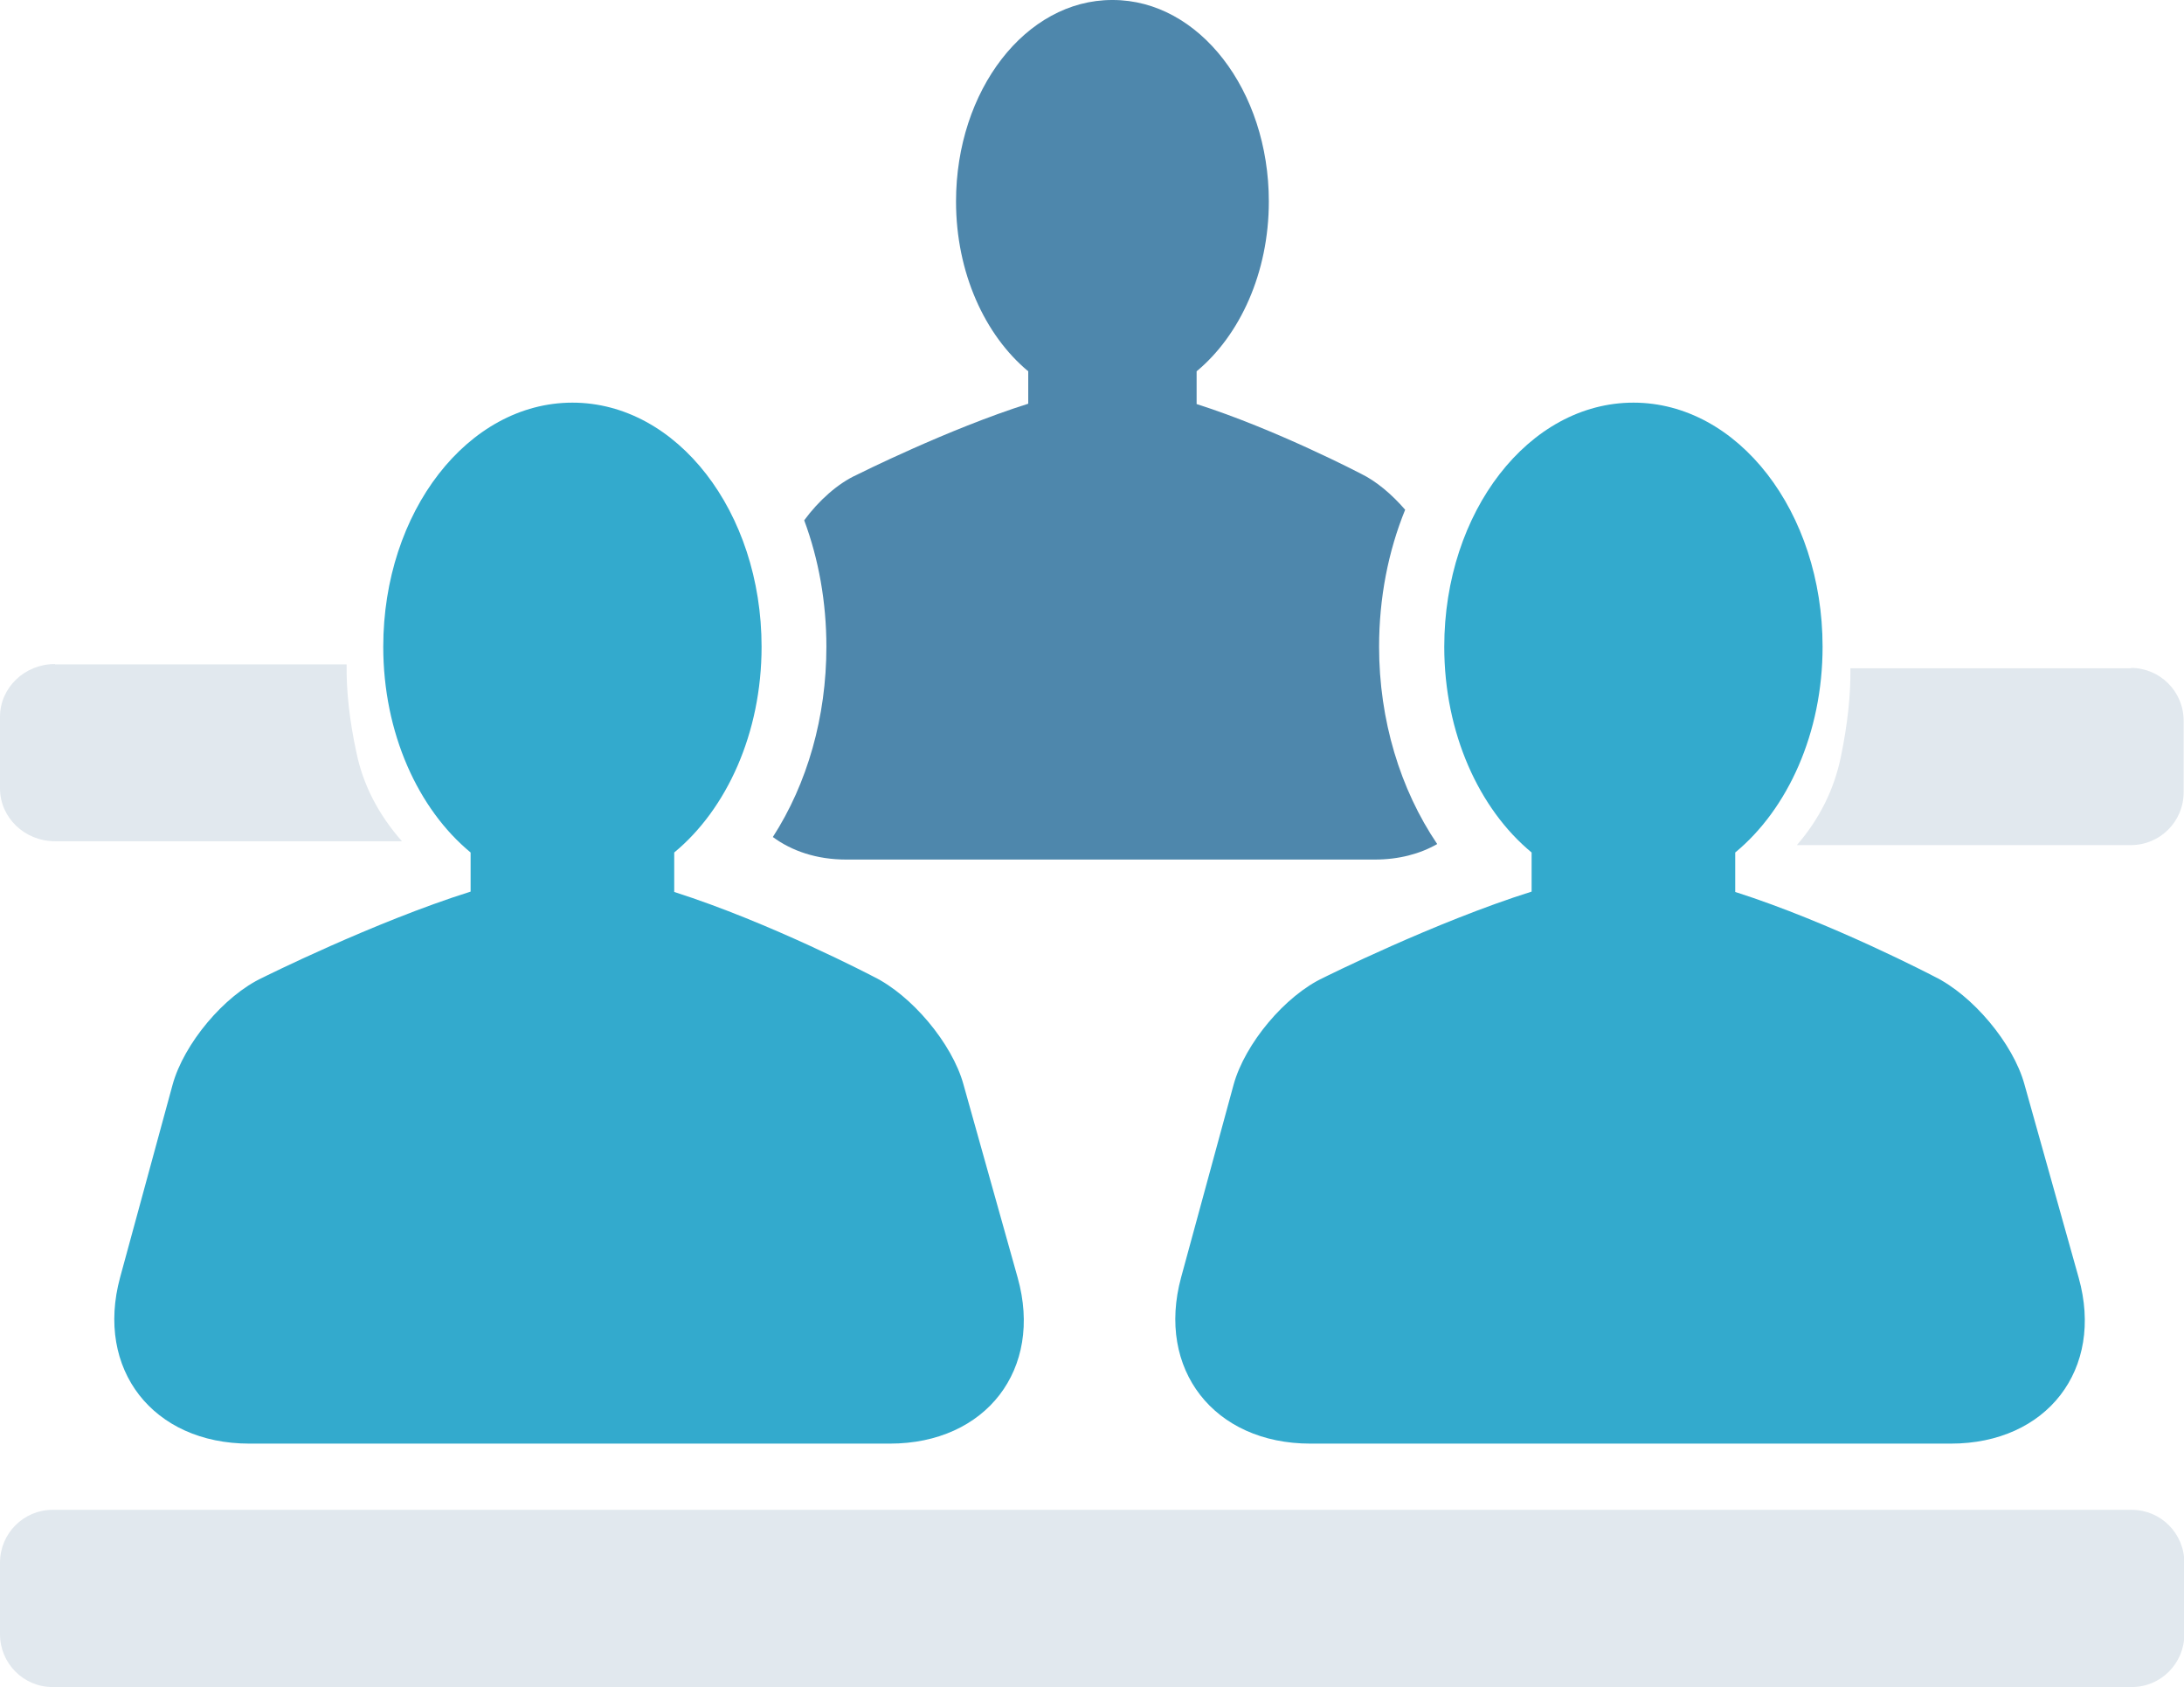
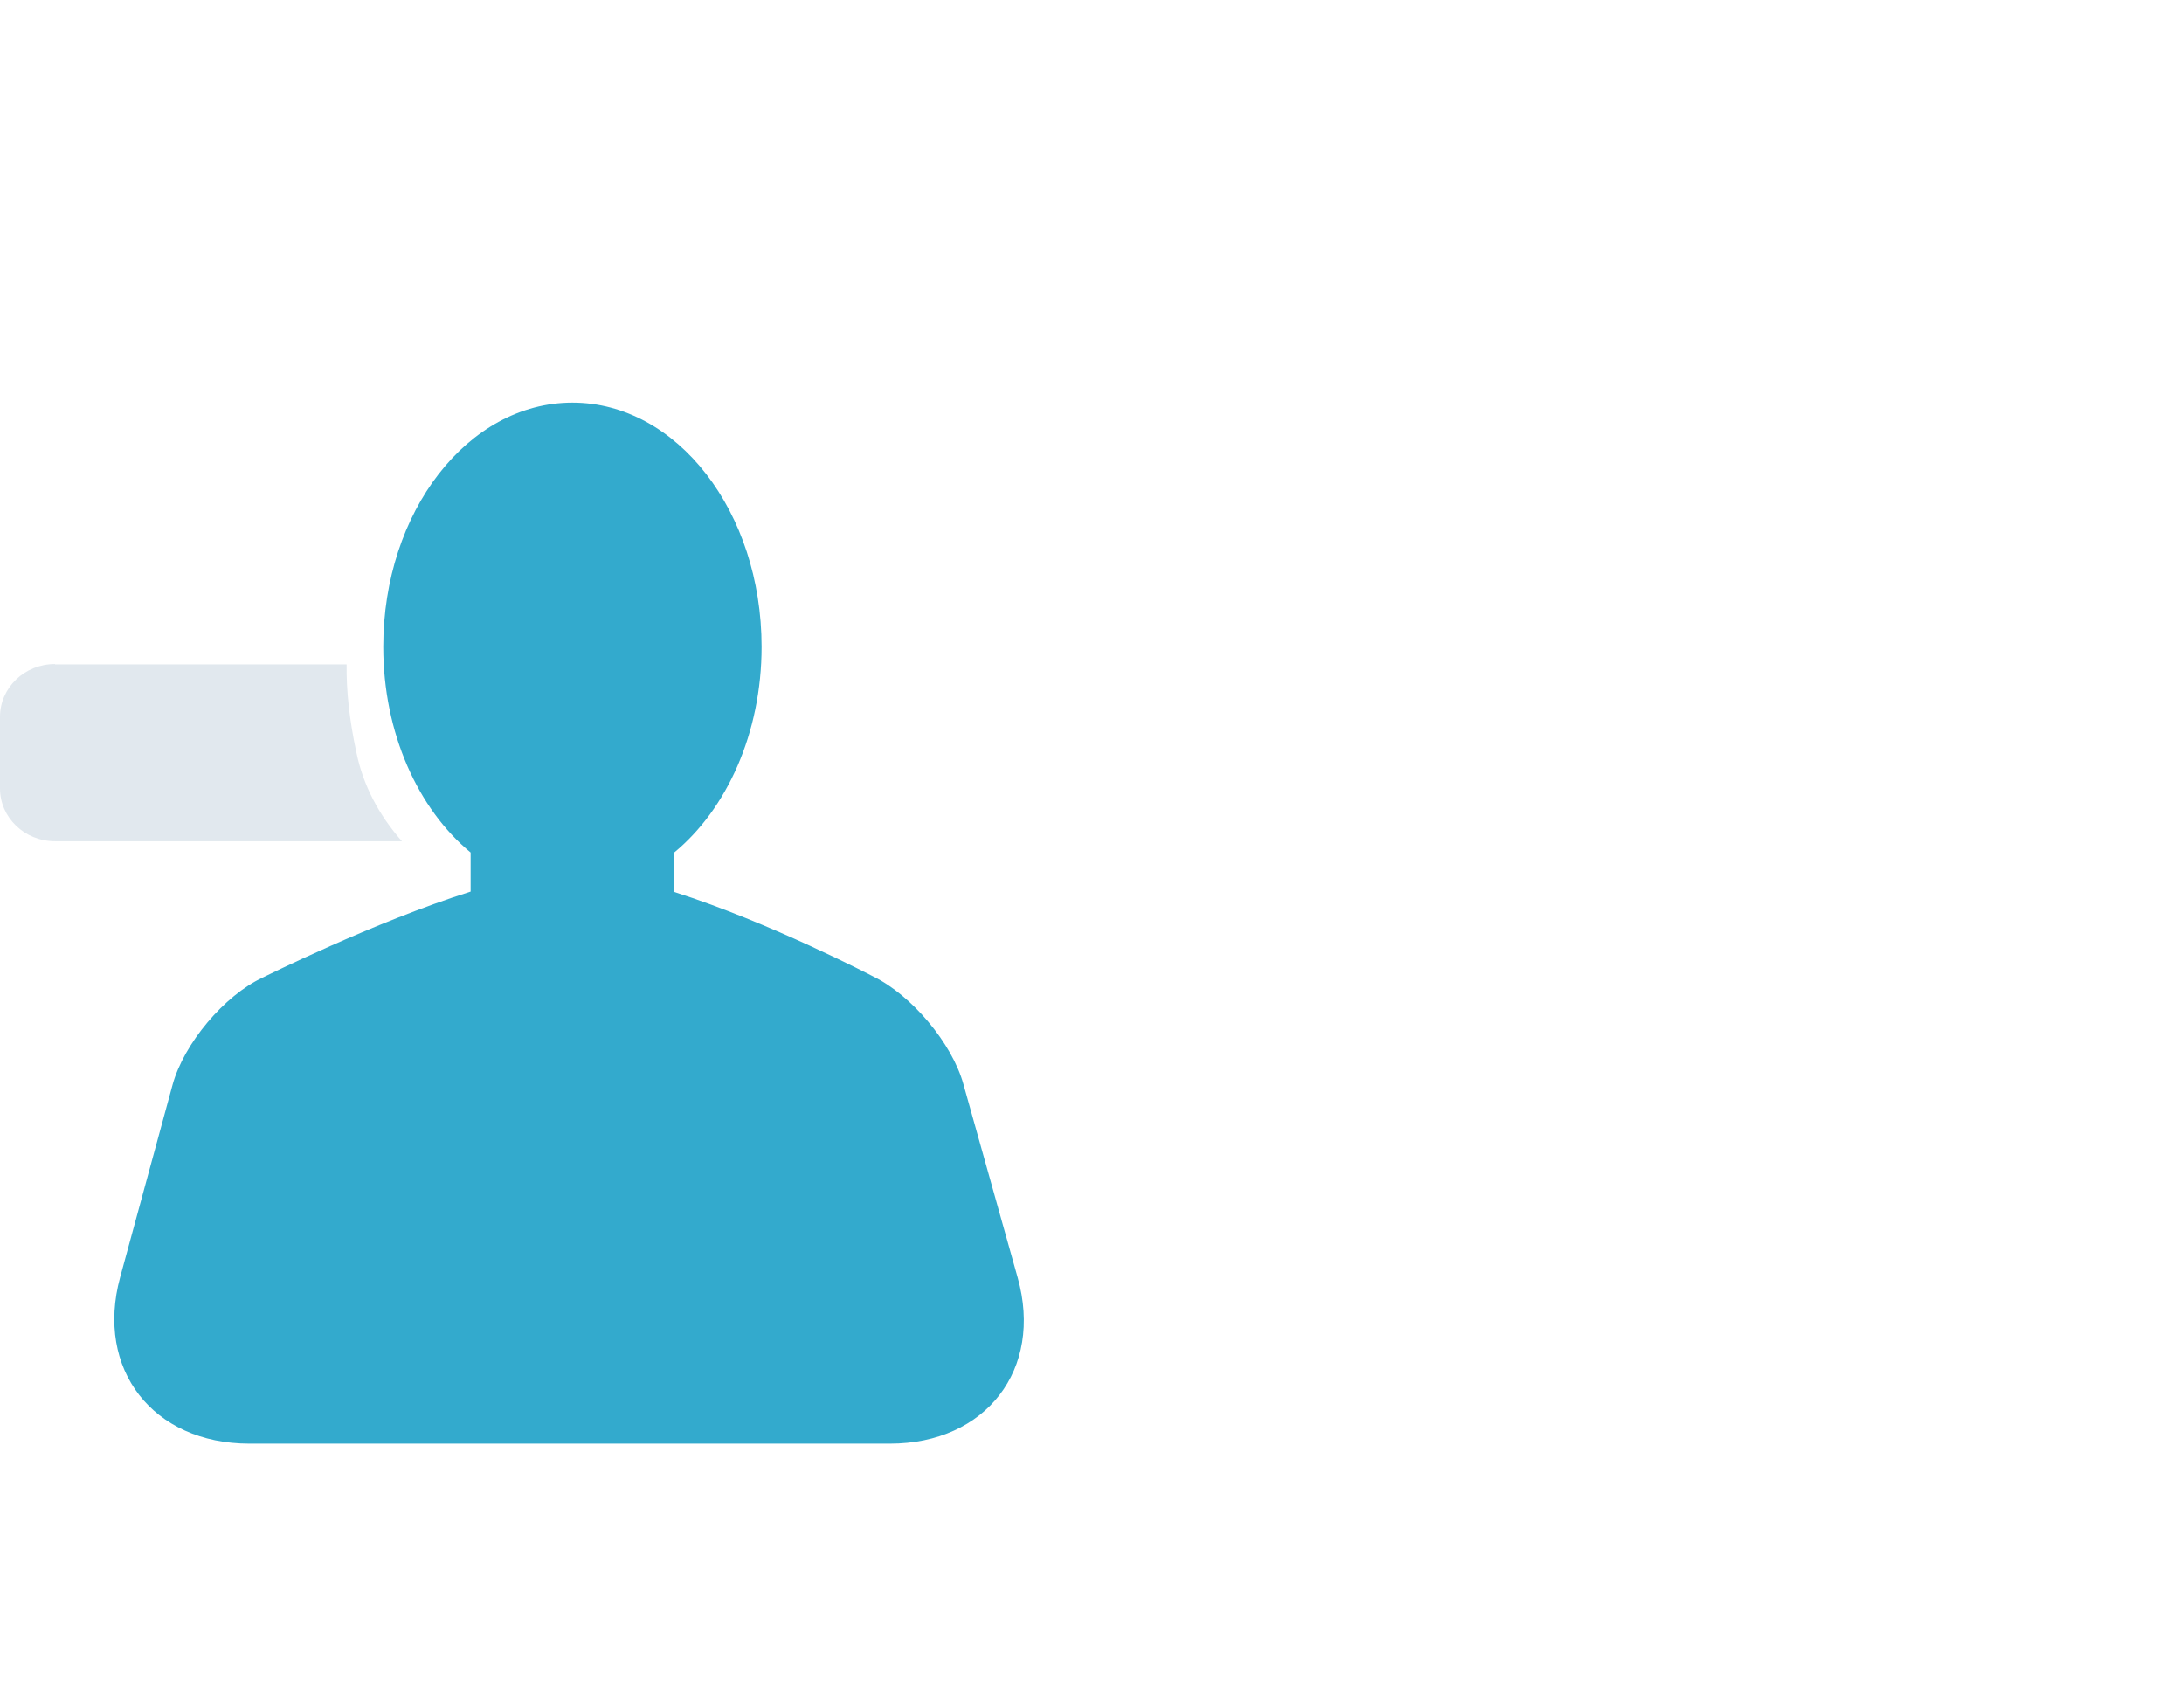
<svg xmlns="http://www.w3.org/2000/svg" id="Layer_1" viewBox="0 0 62 47.89">
  <defs>
    <style>.cls-1{fill:#33aacd;}.cls-1,.cls-2,.cls-3{fill-rule:evenodd;}.cls-2{fill:#e1e8ee;}.cls-3{fill:#4e87ac;}</style>
  </defs>
  <g id="icons_large_students">
-     <path id="Rectangle" class="cls-2" d="m1.49,42.86h59.03c.82,0,1.49.67,1.49,1.5v2.03c0,.83-.67,1.5-1.49,1.5H1.49c-.82,0-1.49-.67-1.49-1.5v-2.03c0-.83.67-1.5,1.49-1.5Z" />
    <path id="Rectangle-2" class="cls-2" d="m1.56,18.86h8.28c-.01.75.08,1.59.28,2.51.19.92.63,1.76,1.29,2.51H1.56c-.86,0-1.56-.67-1.56-1.5v-2.03c0-.83.7-1.5,1.56-1.5Z" />
-     <path id="Rectangle-3" class="cls-2" d="m60.5,18.97h-7.97c.01.75-.08,1.59-.27,2.51-.19.92-.6,1.76-1.25,2.51h9.48c.83,0,1.5-.67,1.5-1.5v-2.03c0-.83-.67-1.5-1.5-1.5Z" />
-     <path id="Combined-Shape" class="cls-3" d="m31.59,0c2.45,0,4.43,2.56,4.43,5.72,0,2.02-.82,3.8-2.05,4.82v.93c2.26.72,4.67,1.98,4.67,1.98.43.21.87.58,1.25,1.02-.48,1.18-.74,2.5-.74,3.89,0,2.08.6,4.05,1.65,5.6-.49.28-1.09.44-1.77.44h-15.01c-.83,0-1.54-.24-2.08-.64.98-1.52,1.52-3.41,1.52-5.4,0-1.27-.22-2.49-.63-3.59.41-.56.96-1.05,1.49-1.29,0,0,2.59-1.3,4.87-2.02v-.92c-1.23-1.02-2.05-2.8-2.05-4.82,0-3.16,1.98-5.72,4.43-5.72Z" />
    <path id="Combined-Shape-2" class="cls-1" d="m19.14,24.19v1.13c2.73.87,5.65,2.4,5.65,2.4,1.09.53,2.24,1.9,2.56,3.06l1.54,5.49c.73,2.6-.9,4.71-3.63,4.71H7.08c-2.74,0-4.38-2.11-3.67-4.72l1.49-5.47c.32-1.16,1.46-2.53,2.56-3.04,0,0,3.14-1.57,5.9-2.44v-1.11c-1.49-1.23-2.48-3.39-2.48-5.84,0-3.83,2.4-6.93,5.37-6.93s5.37,3.1,5.37,6.93c0,2.45-.99,4.61-2.48,5.84h0Z" />
-     <path id="Combined-Shape-3" class="cls-1" d="m49.26,24.19v1.13c2.73.87,5.65,2.4,5.65,2.4,1.09.53,2.24,1.9,2.56,3.06l1.54,5.49c.73,2.6-.9,4.71-3.63,4.71h-18.18c-2.74,0-4.38-2.11-3.67-4.72l1.49-5.47c.32-1.16,1.46-2.53,2.56-3.04,0,0,3.14-1.57,5.9-2.44v-1.11c-1.49-1.23-2.48-3.39-2.48-5.84,0-3.83,2.4-6.93,5.37-6.93s5.37,3.1,5.37,6.93c0,2.45-.99,4.61-2.48,5.84h0Z" />
  </g>
</svg>